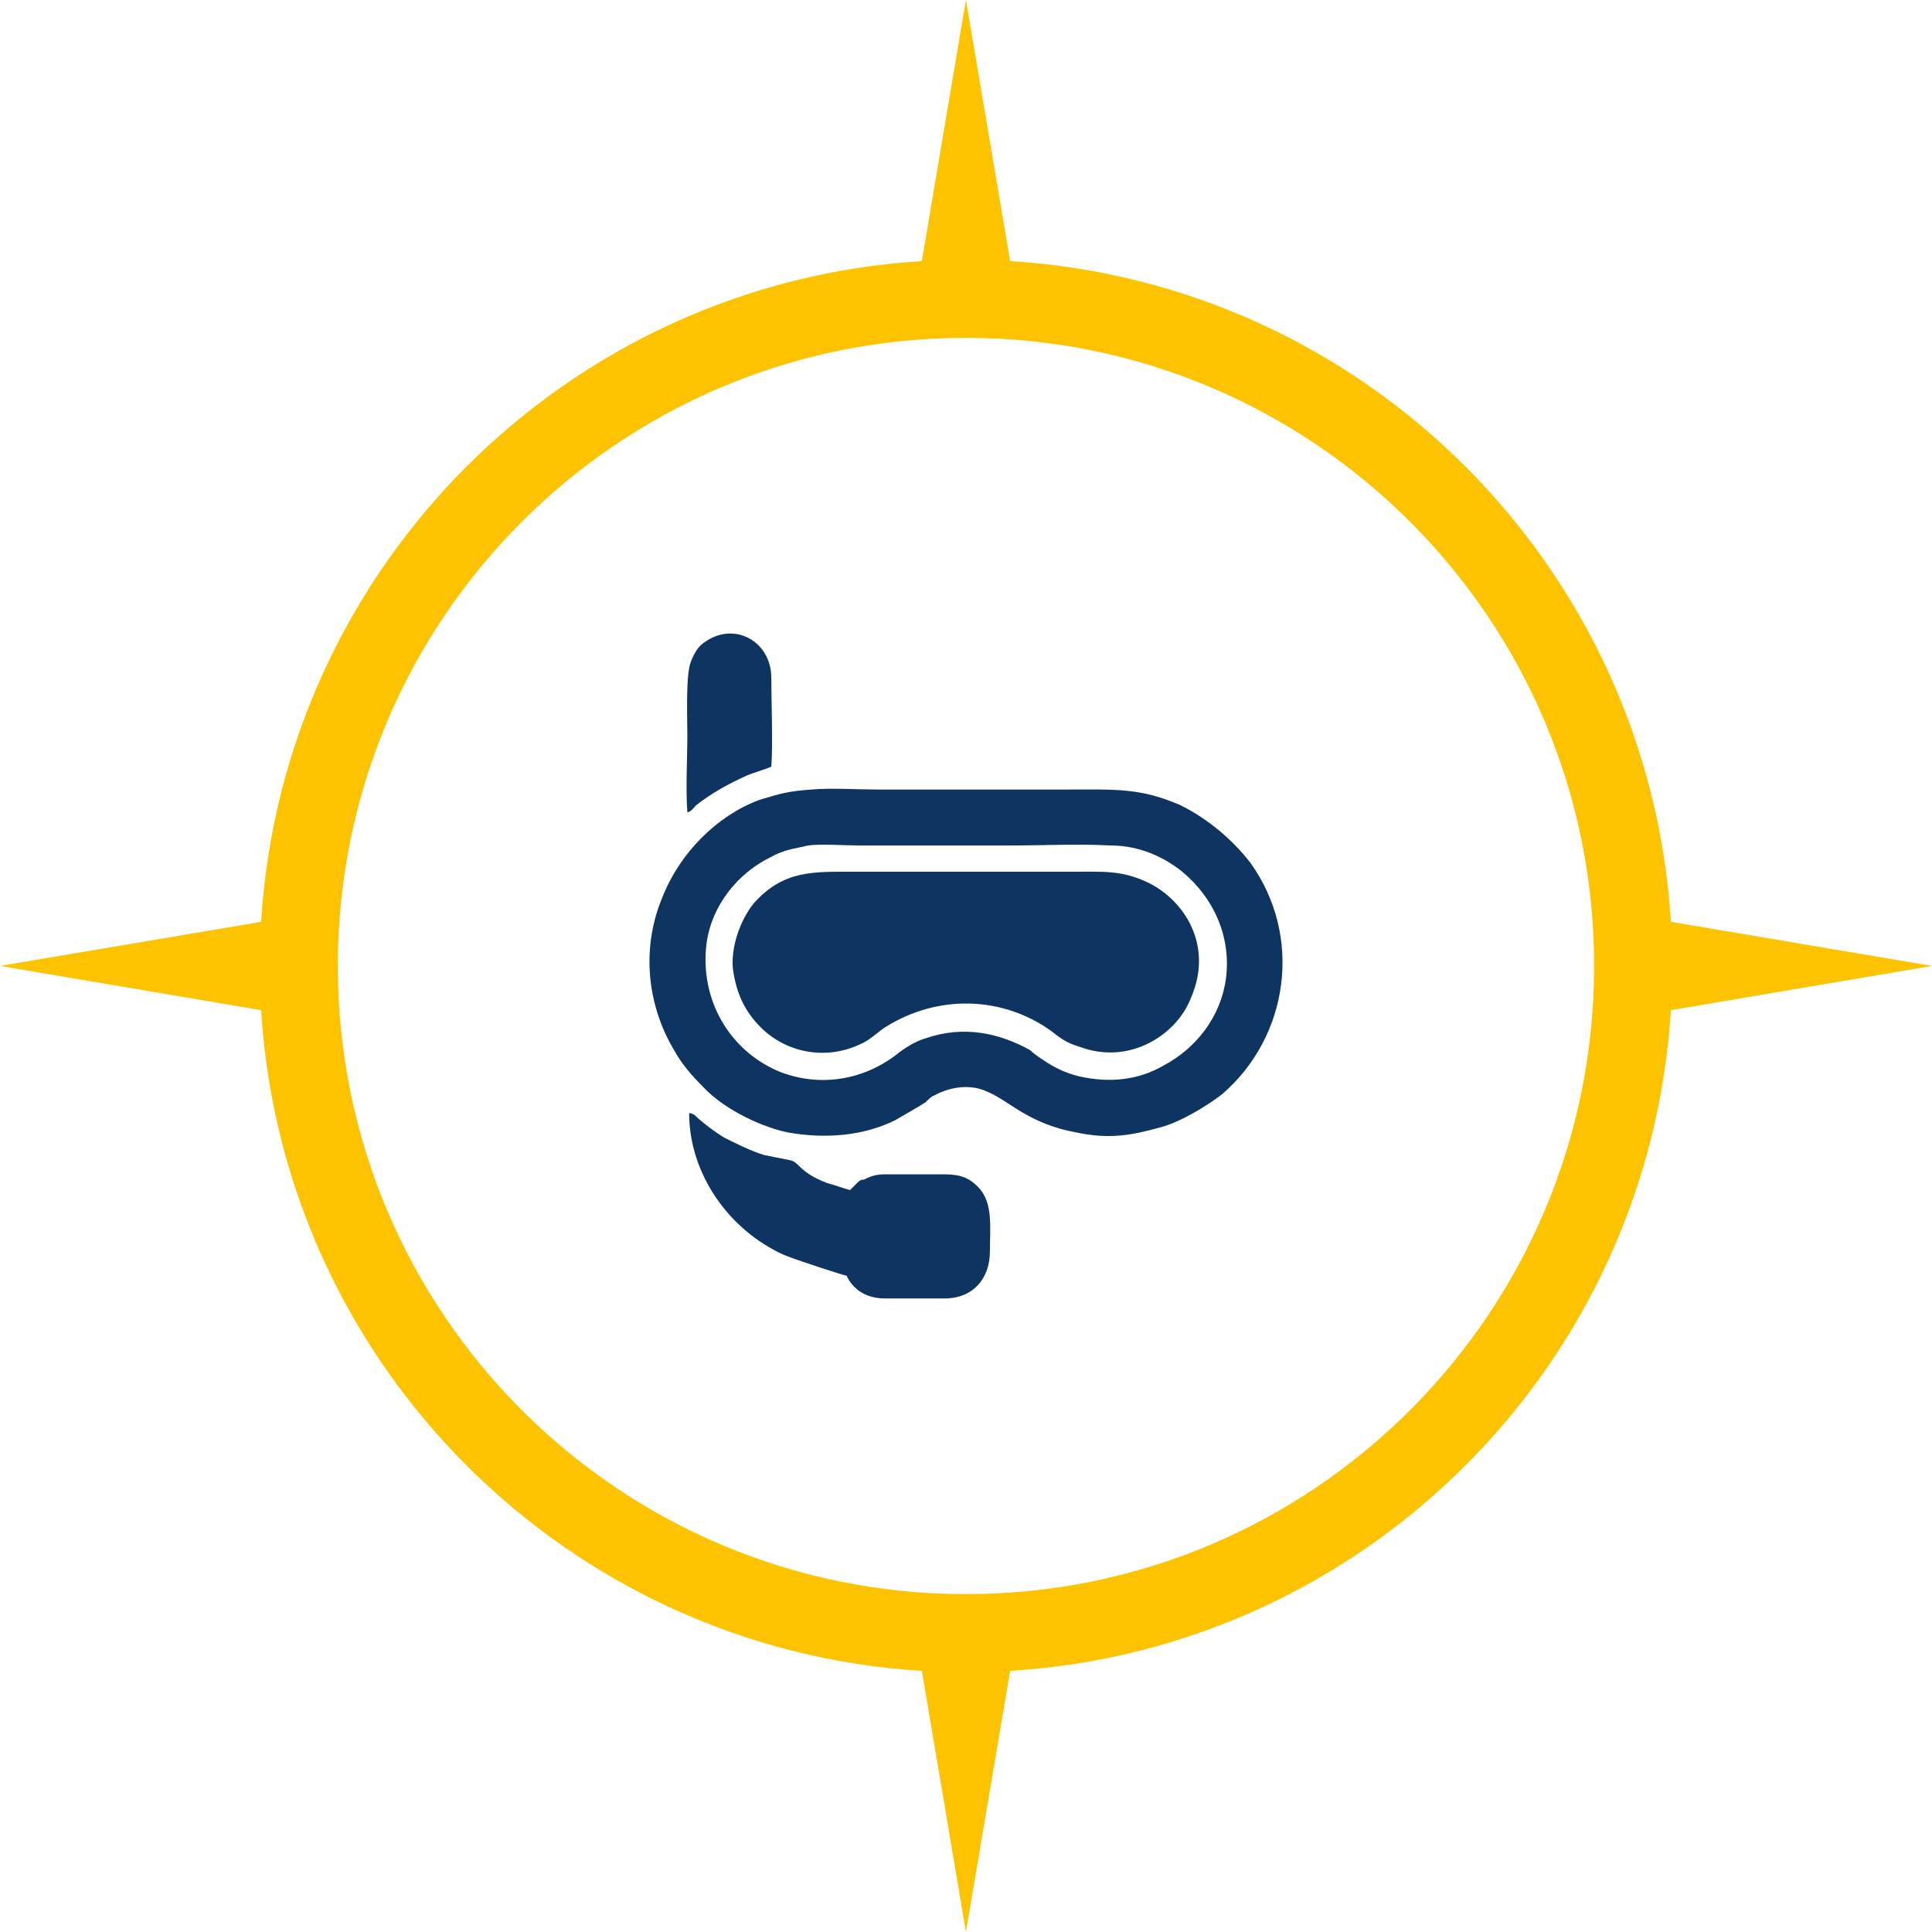
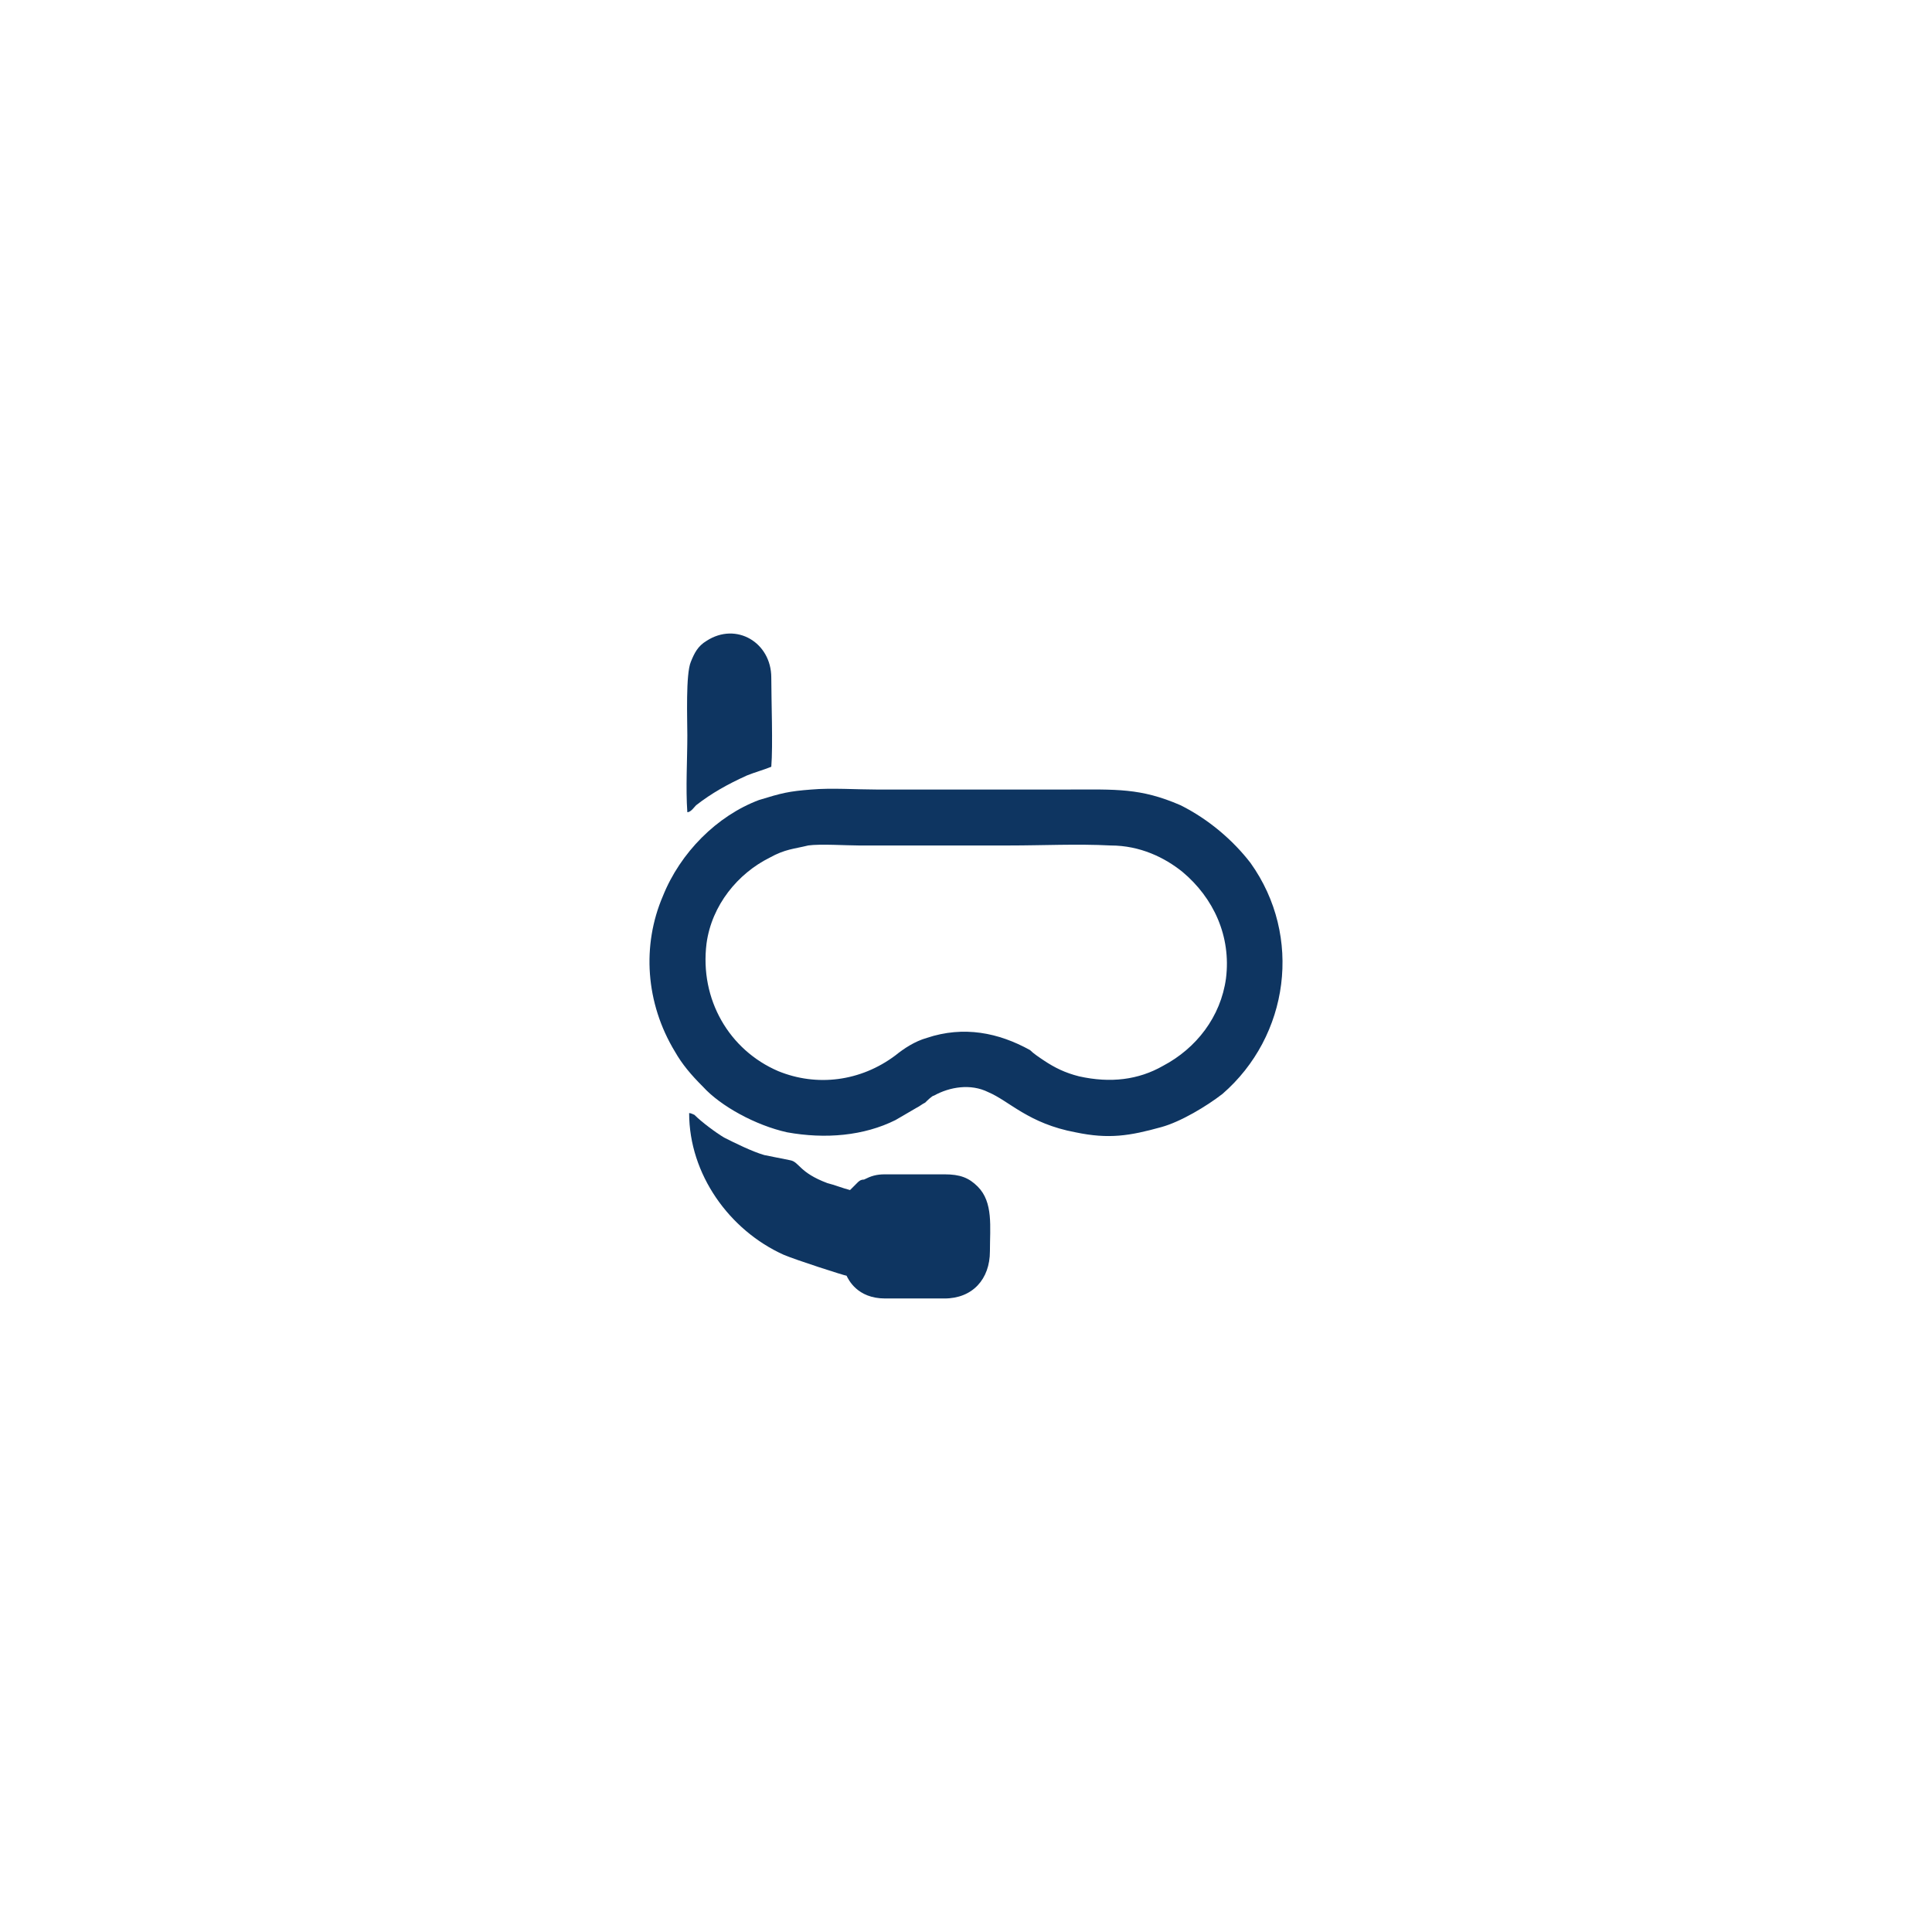
<svg xmlns="http://www.w3.org/2000/svg" id="Ebene_2" data-name="Ebene 2" viewBox="0 0 512 512">
  <g id="Ebene_1-2" data-name="Ebene 1">
    <g>
-       <path d="M267.7,69.2c94.07,5.78,169.32,81.03,175.1,175.1l69.2,11.68-69.2,11.72c-5.78,94.07-81.03,169.32-175.1,175.1l-11.72,69.2-11.68-69.2c-94.07-5.78-169.32-81.03-175.1-175.1L0,255.98l69.2-11.68c5.78-94.07,81.03-169.32,175.1-175.1L255.98,0l11.72,69.2ZM255.98,89.53c91.95,0,166.48,74.53,166.48,166.45s-74.53,166.48-166.48,166.48-166.45-74.53-166.45-166.48S164.07,89.53,255.98,89.53h0Z" fill="#fdc300" fill-rule="evenodd" />
      <g>
        <path d="M214.13,224.06c3.24-.46,10.2,0,13.44,0h39.86c8.81,0,18.08-.46,26.88,0,7.88,0,14.37,3.24,19,6.95,8.34,6.95,12.98,17.15,11.59,28.27-1.39,10.2-7.88,18.54-16.69,23.18-6.49,3.71-13.91,4.64-22.25,2.78-3.71-.93-6.49-2.32-9.27-4.17-1.39-.93-2.78-1.85-3.71-2.78-8.34-4.64-17.61-6.49-27.35-3.24-3.24.93-6.03,2.78-8.34,4.64-9.27,6.95-20.86,8.34-31.05,4.17-12.98-5.56-20.86-19-19-33.84,1.39-10.2,8.34-18.54,16.69-22.71,4.17-2.32,6.49-2.32,10.2-3.24h0ZM215.06,209.23c-6.03.46-7.88.93-13.91,2.78-11.12,4.17-20.86,13.91-25.49,25.49-5.56,12.98-4.64,28.27,3.24,41.25,1.85,3.24,4.17,6.03,7.42,9.27,4.64,5.1,13.91,10.2,22.25,12.05,10.2,1.85,20.39.93,28.74-3.24l5.56-3.24c.93-.46,1.39-.93,2.32-1.39.46-.46,1.85-1.85,2.32-1.85,4.17-2.32,9.73-3.24,14.37-.93,5.56,2.32,10.66,8.34,23.18,10.66,8.81,1.85,14.37.93,22.71-1.39,5.1-1.39,12.05-5.56,16.22-8.81,17.61-15.3,21.32-41.72,7.42-61.18-4.64-6.03-11.12-11.59-18.54-15.3-10.66-4.64-17.15-4.17-29.66-4.17h-50.99c-5.1,0-12.05-.46-17.15,0h0Z" fill="#0e3561" fill-rule="evenodd" />
-         <path d="M194.2,256.51c.93,7.42,3.71,12.05,7.42,15.76,6.49,6.49,16.69,8.81,25.96,4.64,3.24-1.39,4.17-2.78,6.95-4.64,13.91-8.81,31.05-8.34,44.03.93,2.32,1.85,4.17,3.24,7.42,4.17,13.44,5.1,25.96-3.24,29.66-12.98,6.03-13.91-1.85-25.96-11.59-30.59-6.95-3.24-11.59-2.78-20.39-2.78h-57.47c-10.66,0-18.54-.46-26.42,8.34-3.71,4.63-6.03,11.59-5.56,17.15h0Z" fill="#0e3561" fill-rule="evenodd" />
-         <path d="M234.53,344.11h15.76c7.42,0,12.05-5.1,12.05-12.51,0-6.49.93-12.98-3.24-17.15-2.32-2.32-4.64-3.24-8.81-3.24h-15.76c-2.32,0-3.71.46-5.56,1.39-.93,0-1.39.46-1.85.93l-1.85,1.85c-1.85-.46-4.17-1.39-6.03-1.85-7.42-2.78-7.42-5.56-9.73-6.03l-6.95-1.39c-3.24-.93-7.88-3.24-10.66-4.64-2.32-1.39-6.03-4.17-7.88-6.03q-.93-.46-1.39-.46c0,16.22,10.66,31.05,25.03,37.54,3.24,1.39,16.22,5.56,16.69,5.56.46.93,2.78,6.03,10.2,6.03h0Z" fill="#0e3561" fill-rule="evenodd" />
+         <path d="M234.53,344.11h15.76c7.42,0,12.05-5.1,12.05-12.51,0-6.49.93-12.98-3.24-17.15-2.32-2.32-4.64-3.24-8.81-3.24h-15.76c-2.32,0-3.71.46-5.56,1.39-.93,0-1.39.46-1.85.93l-1.85,1.85c-1.85-.46-4.17-1.39-6.03-1.85-7.42-2.78-7.42-5.56-9.73-6.03l-6.95-1.39c-3.24-.93-7.88-3.24-10.66-4.64-2.32-1.39-6.03-4.17-7.88-6.03q-.93-.46-1.39-.46c0,16.22,10.66,31.05,25.03,37.54,3.24,1.39,16.22,5.56,16.69,5.56.46.93,2.78,6.03,10.2,6.03Z" fill="#0e3561" fill-rule="evenodd" />
        <path d="M182.15,215.25c.93,0,1.85-1.39,2.32-1.85,4.17-3.24,8.34-5.56,13.44-7.88,2.32-.93,4.17-1.39,6.49-2.32.46-5.56,0-17.61,0-23.64,0-9.27-9.27-14.83-17.15-9.73-2.32,1.39-3.24,3.24-4.17,5.56-1.39,3.24-.93,15.3-.93,19.47,0,6.49-.46,13.91,0,20.39h0Z" fill="#0e3561" fill-rule="evenodd" />
      </g>
    </g>
  </g>
</svg>